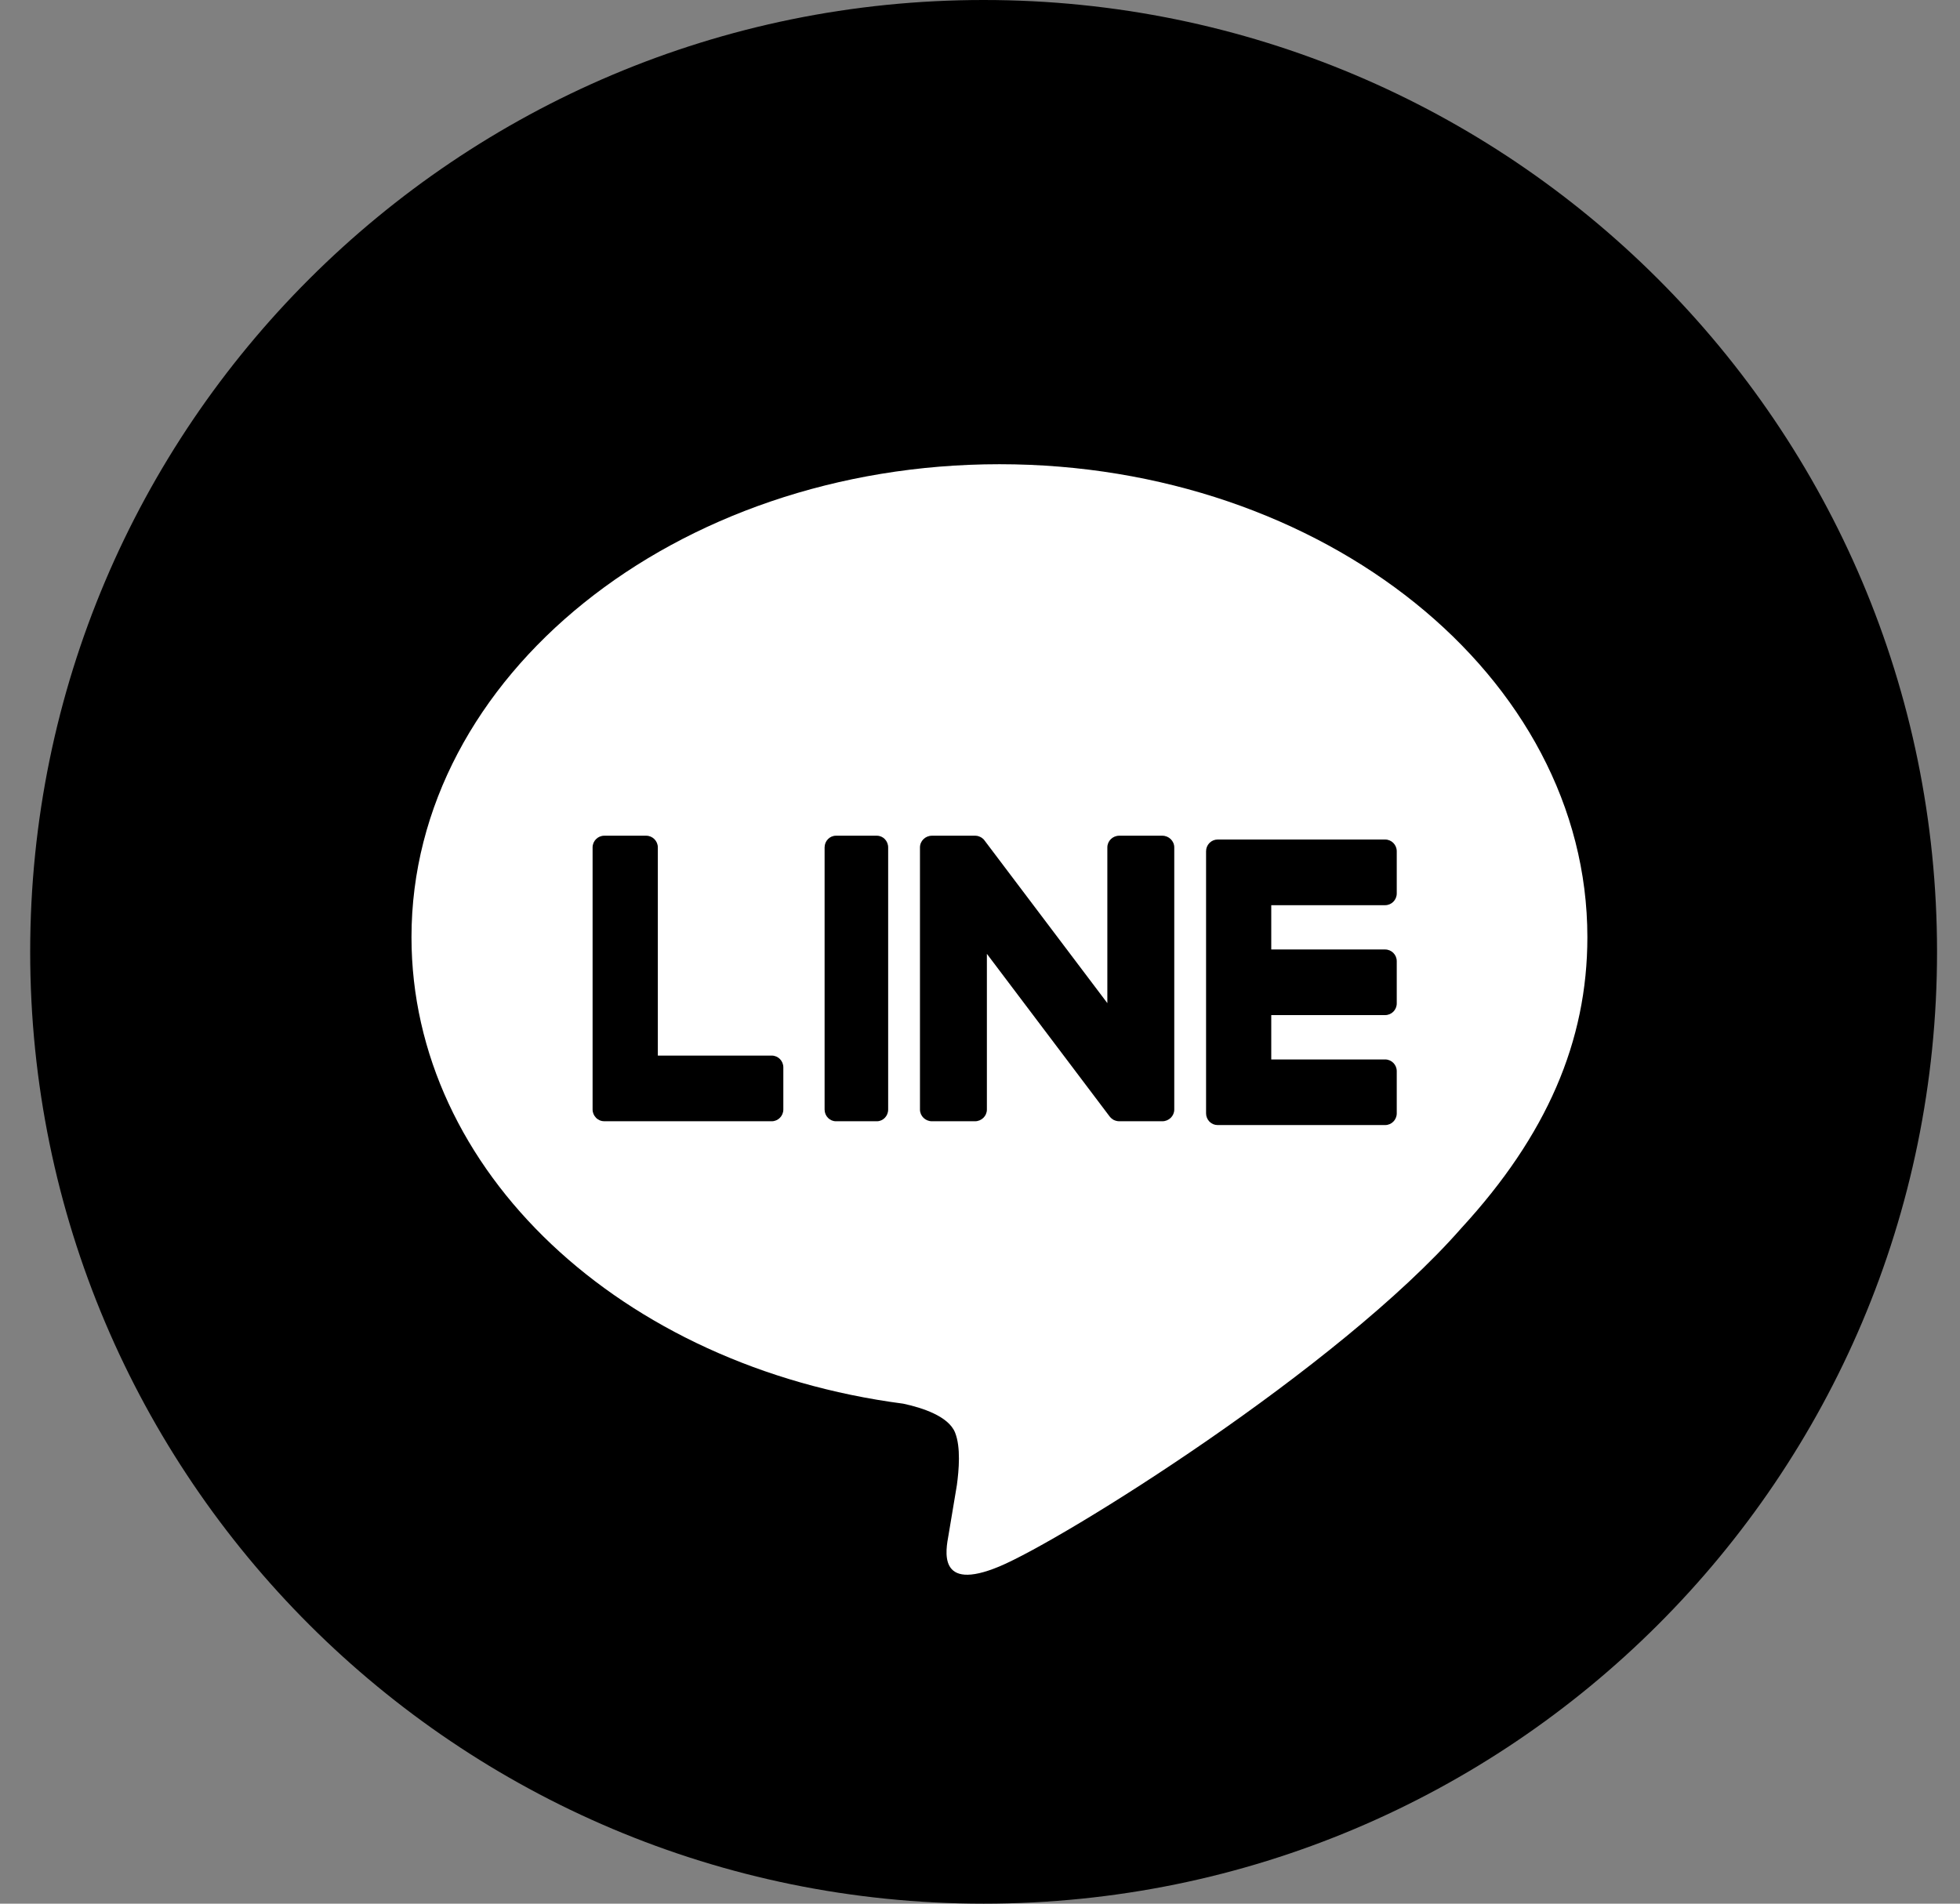
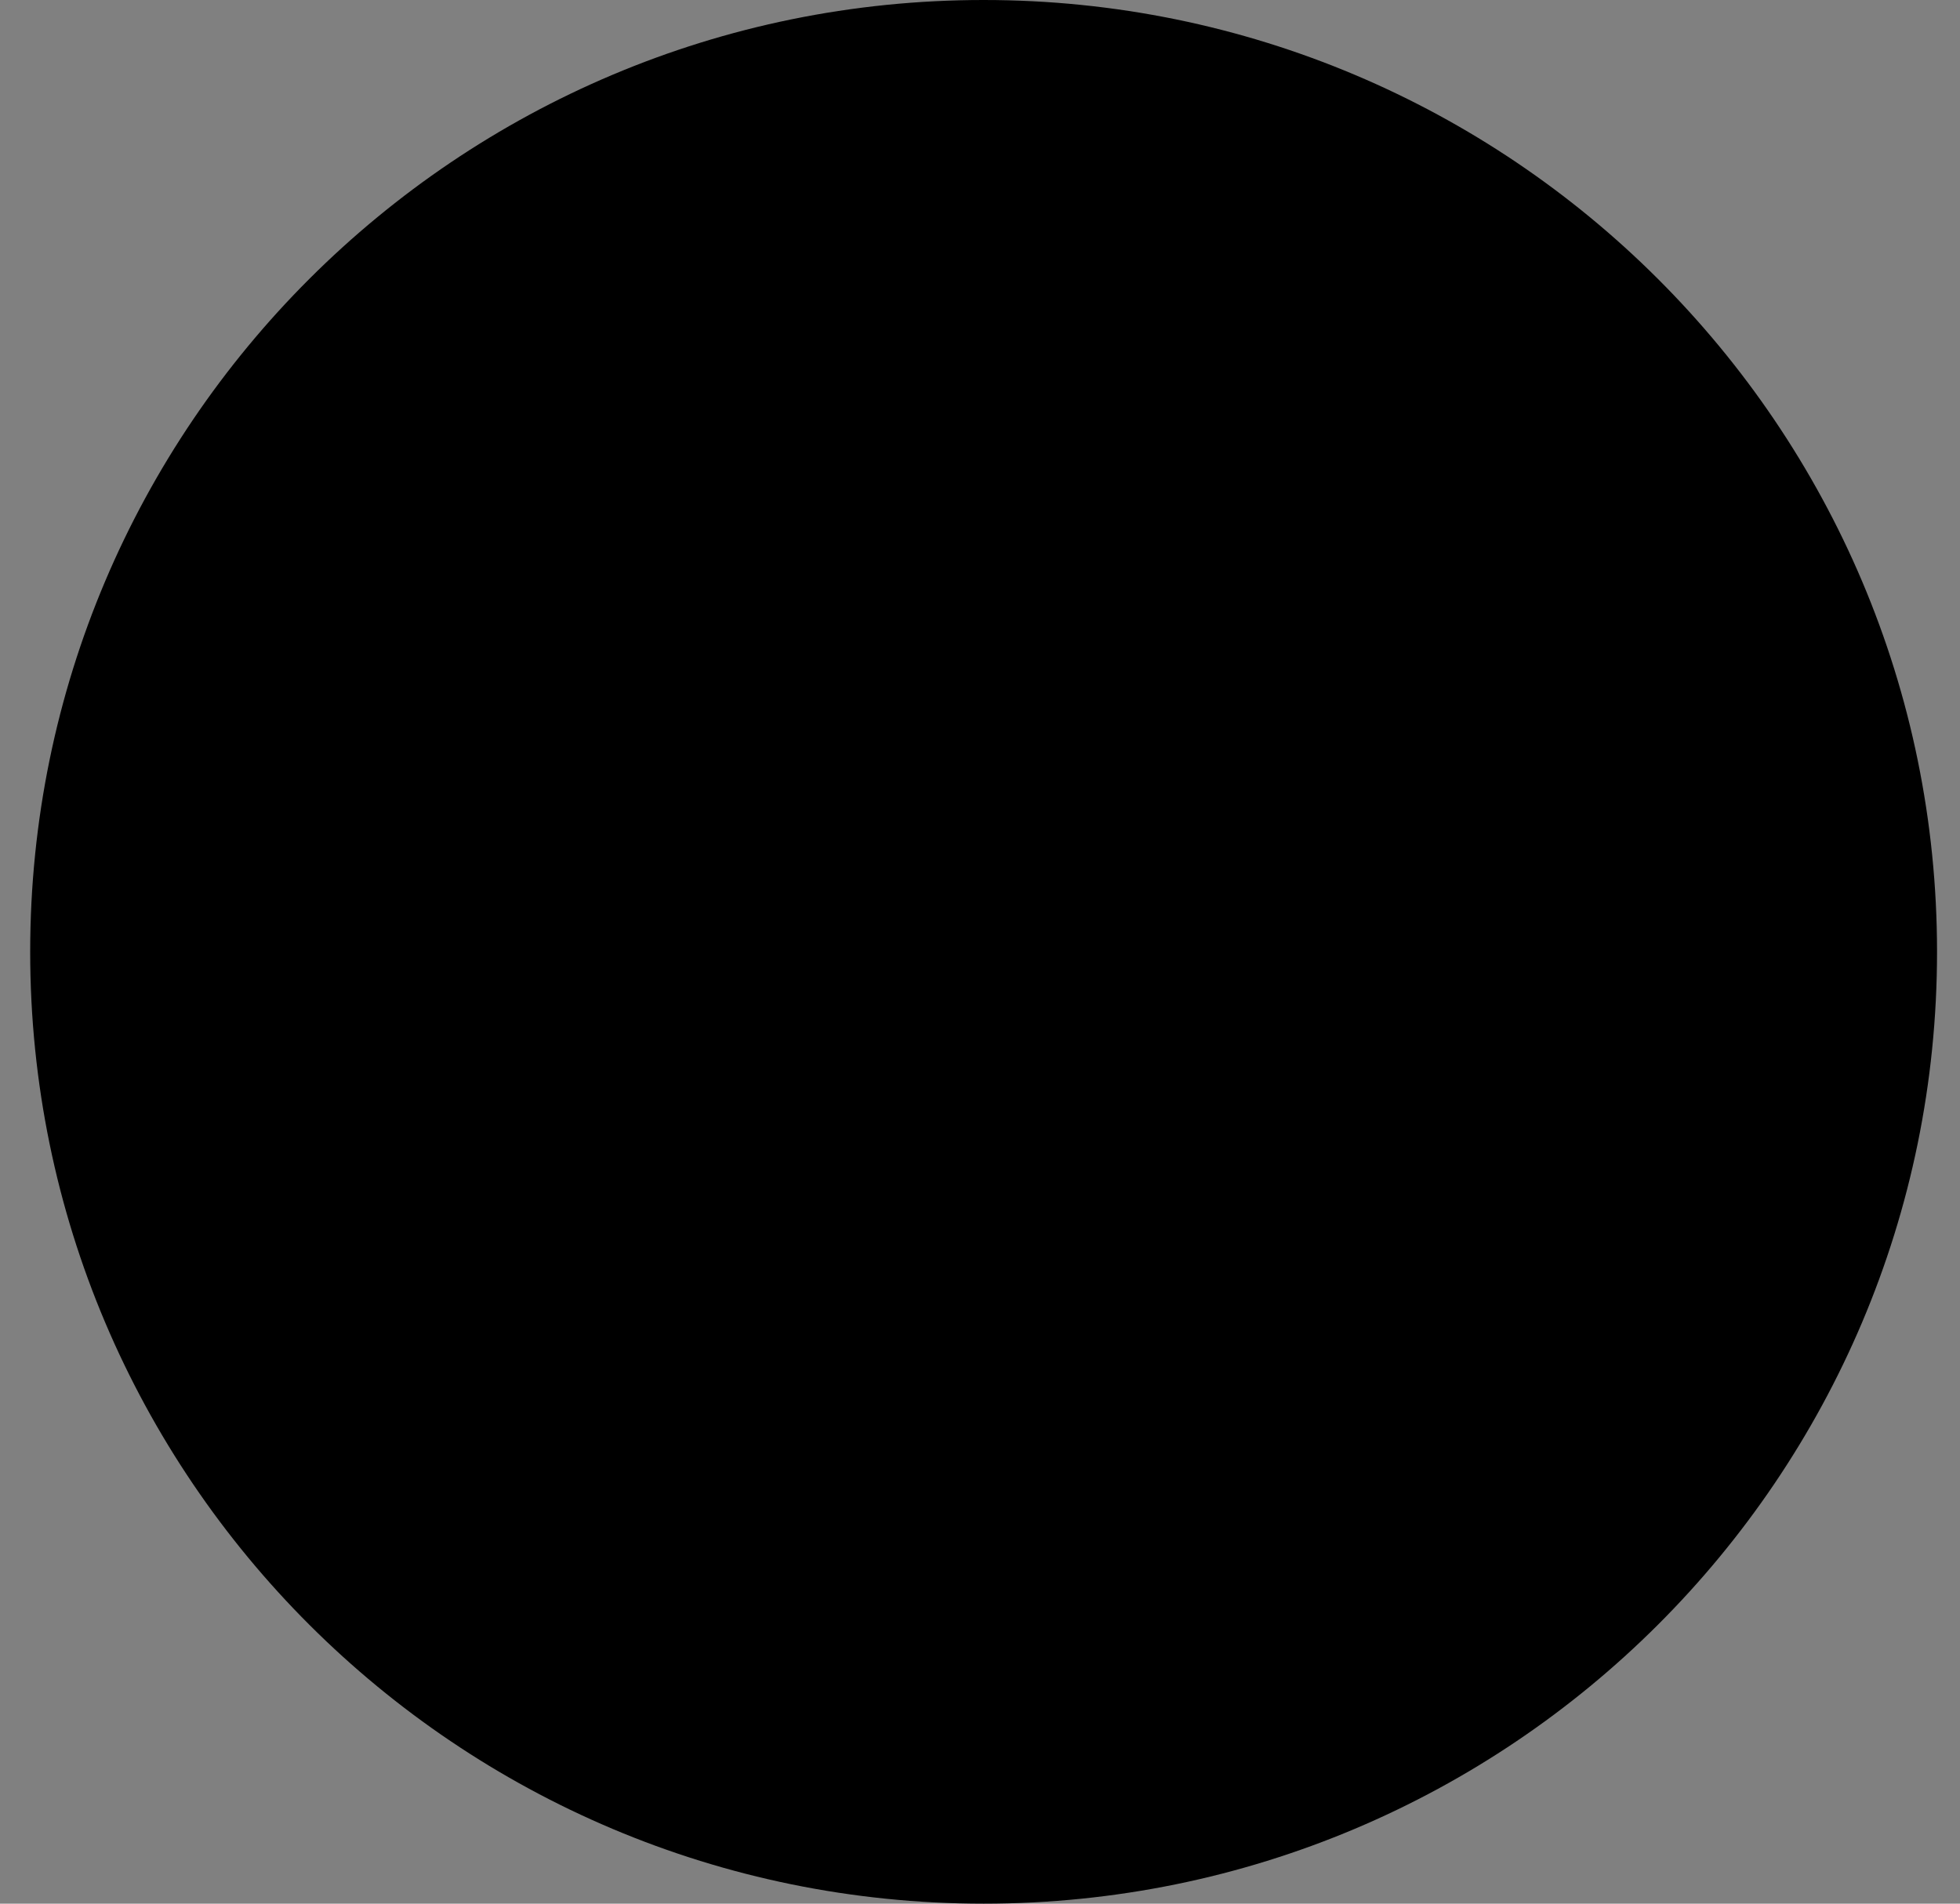
<svg xmlns="http://www.w3.org/2000/svg" width="35" height="34" viewBox="0 0 35 34" fill="none">
  <rect x="0" y="0" width="35" height="34" fill="#808080" stroke="none" />
  <path d="M0.539 17C0.539 7.611 8.162 0 17.565 0C26.968 0 34.59 7.611 34.59 17C34.59 26.389 26.968 34 17.565 34C8.162 34 0.539 26.389 0.539 17Z" fill="black" />
-   <path d="M17.847 8.291C12.058 8.291 7.348 12.08 7.348 16.738C7.348 20.913 11.083 24.409 16.129 25.07C16.471 25.143 16.936 25.294 17.054 25.584C17.16 25.847 17.123 26.259 17.087 26.525C17.087 26.525 16.964 27.259 16.938 27.416C16.892 27.679 16.727 28.445 17.847 27.977C18.968 27.509 23.894 24.447 26.096 21.934C27.617 20.28 28.346 18.601 28.346 16.738C28.346 12.08 23.637 8.291 17.847 8.291Z" fill="white" />
-   <path d="M14.928 14.926C14.816 14.926 14.725 15.02 14.725 15.135V19.817C14.725 19.932 14.816 20.026 14.928 20.026H15.658C15.77 20.026 15.86 19.932 15.86 19.817V15.135C15.86 15.02 15.77 14.926 15.658 14.926H14.928Z" fill="black" />
-   <path d="M20.755 14.926H19.987C19.869 14.926 19.774 15.02 19.774 15.135V17.916L17.587 15.019C17.582 15.011 17.577 15.004 17.571 14.998L17.569 14.996C17.565 14.992 17.561 14.988 17.557 14.983C17.555 14.982 17.554 14.981 17.553 14.98C17.549 14.977 17.545 14.973 17.541 14.971C17.54 14.969 17.538 14.968 17.536 14.966C17.532 14.964 17.529 14.961 17.525 14.959C17.523 14.957 17.52 14.956 17.518 14.955C17.514 14.953 17.511 14.951 17.507 14.949C17.505 14.948 17.502 14.947 17.5 14.946C17.496 14.944 17.492 14.942 17.488 14.941C17.485 14.94 17.483 14.939 17.481 14.938C17.477 14.937 17.473 14.935 17.468 14.934C17.466 14.933 17.463 14.933 17.461 14.932C17.457 14.931 17.453 14.93 17.449 14.929C17.446 14.929 17.443 14.929 17.44 14.928C17.436 14.928 17.432 14.927 17.428 14.927C17.425 14.927 17.421 14.927 17.417 14.926C17.415 14.926 17.413 14.926 17.41 14.926H16.642C16.524 14.926 16.428 15.02 16.428 15.135V19.817C16.428 19.932 16.524 20.026 16.642 20.026H17.41C17.528 20.026 17.623 19.932 17.623 19.817V17.036L19.813 19.938C19.828 19.959 19.846 19.976 19.867 19.989C19.867 19.99 19.868 19.99 19.869 19.991C19.873 19.994 19.878 19.996 19.882 19.999C19.884 20 19.886 20.001 19.888 20.002C19.891 20.004 19.895 20.005 19.898 20.007C19.902 20.008 19.905 20.01 19.909 20.011C19.911 20.012 19.913 20.013 19.915 20.013C19.92 20.015 19.925 20.017 19.93 20.018C19.931 20.018 19.932 20.018 19.933 20.019C19.95 20.023 19.968 20.026 19.987 20.026H20.755C20.873 20.026 20.969 19.932 20.969 19.817V15.135C20.969 15.02 20.873 14.926 20.755 14.926" fill="black" />
-   <path d="M13.78 18.853H11.747V15.135C11.747 15.02 11.653 14.926 11.539 14.926H10.79C10.676 14.926 10.582 15.02 10.582 15.135V19.816C10.582 19.873 10.605 19.924 10.641 19.961L10.643 19.965L10.646 19.967C10.684 20.004 10.734 20.026 10.79 20.026H13.78C13.895 20.026 13.988 19.932 13.988 19.816V19.063C13.988 18.947 13.895 18.853 13.78 18.853Z" fill="black" />
-   <path d="M24.734 16.167C24.849 16.167 24.942 16.073 24.942 15.957V15.204C24.942 15.088 24.849 14.994 24.734 14.994H21.744H21.744C21.688 14.994 21.637 15.017 21.6 15.053C21.599 15.054 21.598 15.055 21.598 15.056C21.596 15.057 21.595 15.058 21.594 15.059C21.559 15.097 21.537 15.147 21.537 15.203V15.204V19.885V19.885C21.537 19.941 21.559 19.992 21.595 20.03C21.596 20.031 21.597 20.032 21.598 20.033C21.598 20.034 21.6 20.035 21.601 20.036C21.638 20.072 21.688 20.094 21.744 20.094H24.734C24.849 20.094 24.942 20 24.942 19.885V19.131C24.942 19.016 24.849 18.922 24.734 18.922H22.701V18.13H24.734C24.849 18.13 24.942 18.037 24.942 17.921V17.167C24.942 17.052 24.849 16.958 24.734 16.958H22.701V16.167H24.734Z" fill="black" />
</svg>